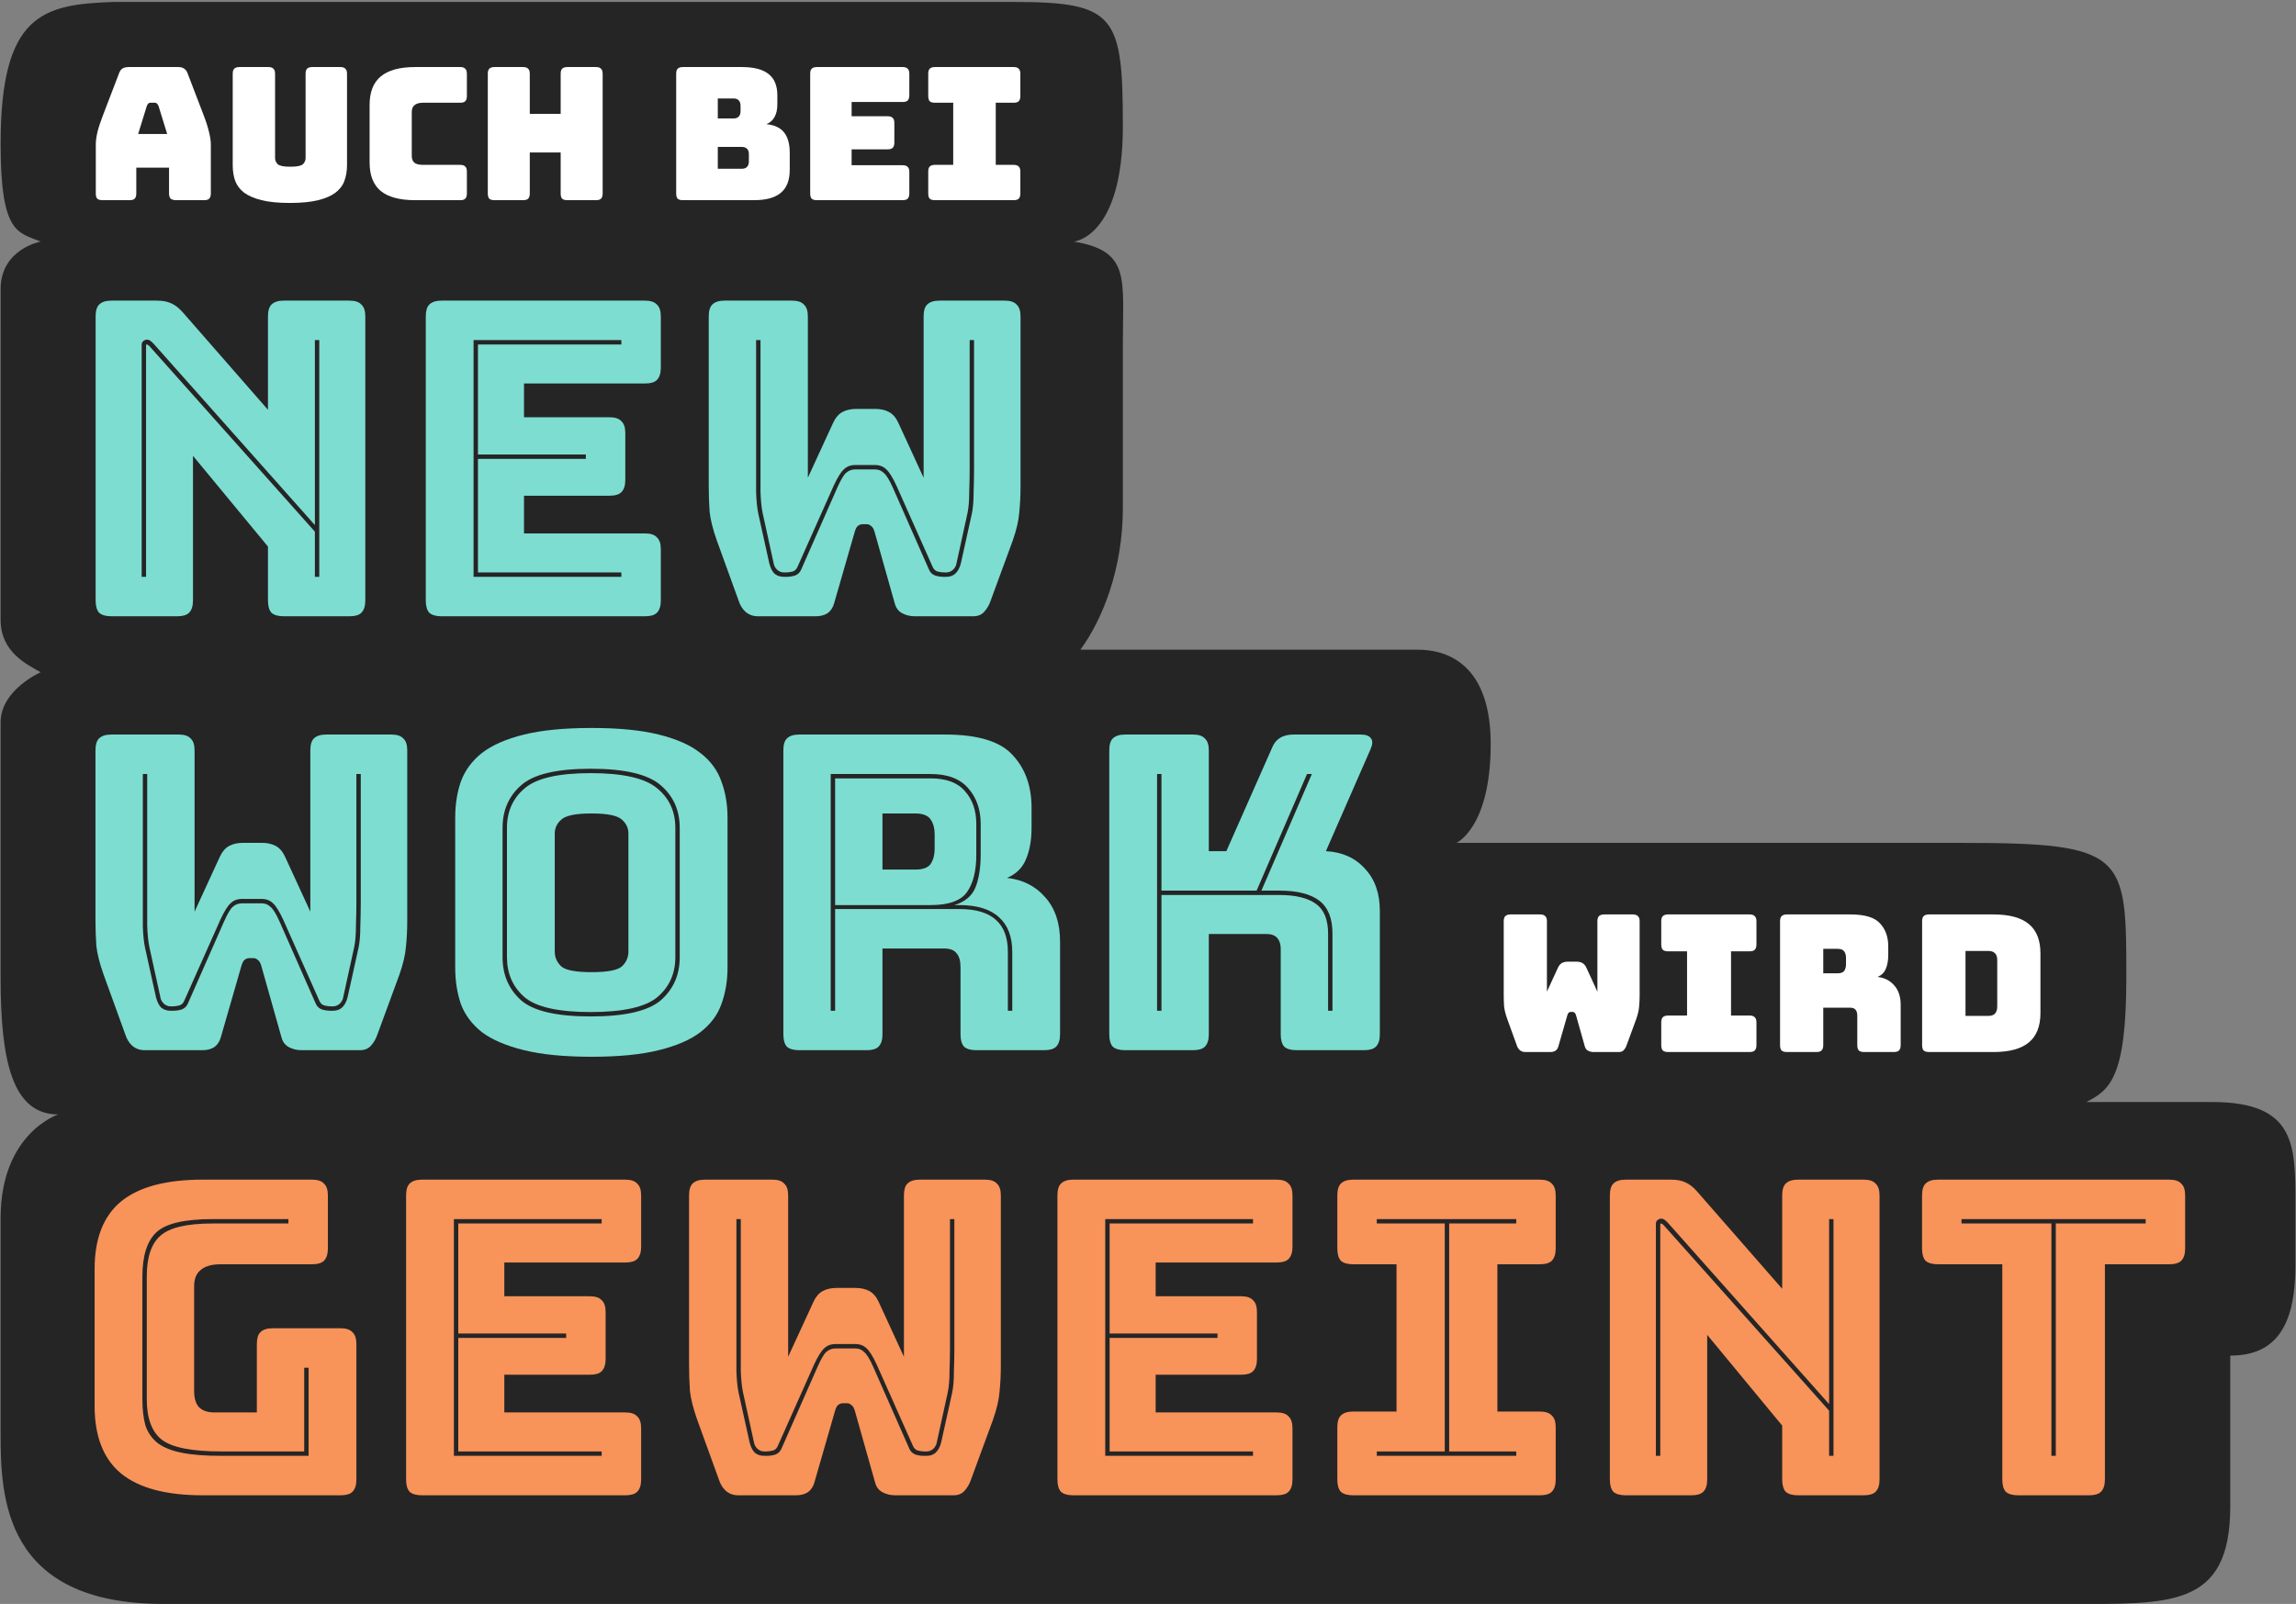
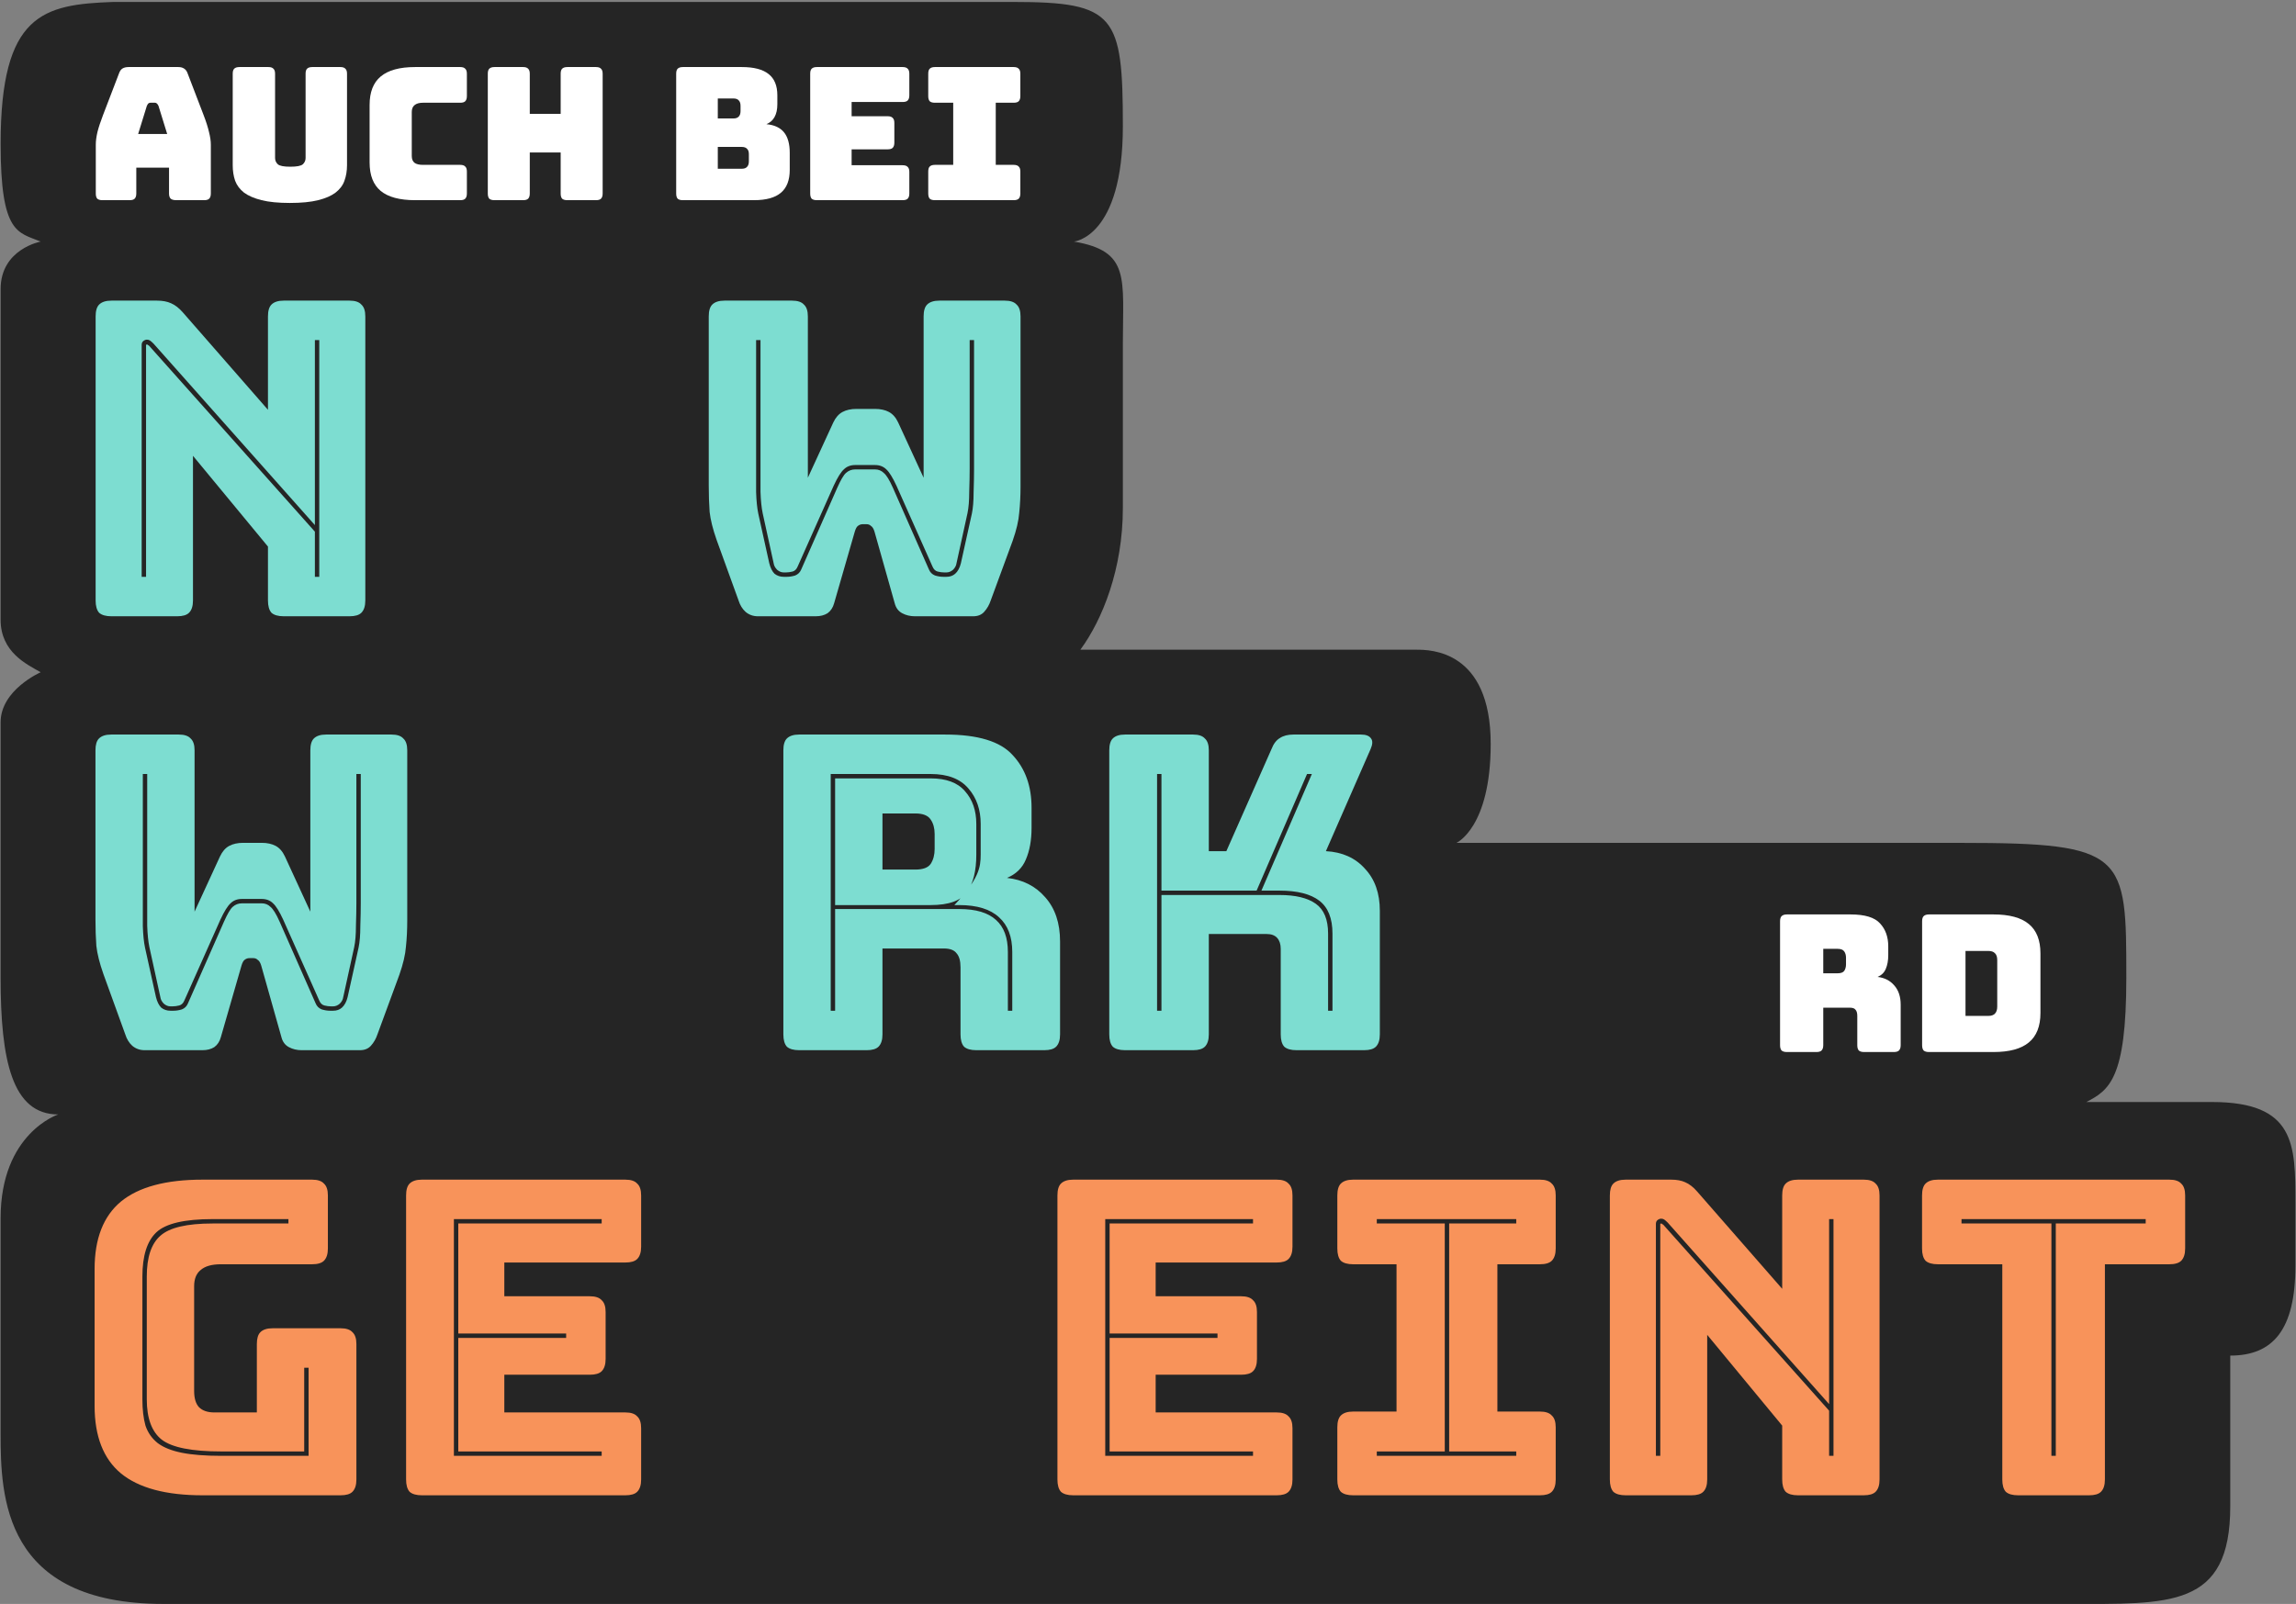
<svg xmlns="http://www.w3.org/2000/svg" width="986" height="689" viewBox="0 0 986 689" fill="none">
  <rect x="0" y="0" width="986" height="689" fill="#808080" stroke="none" />
  <path d="M48.674 0.836H165.941H435.14C479.035 0.836 482.204 6.557 482.204 54.278C482.204 101.998 461.191 103.767 461.191 103.767C485.473 107.897 482.204 119.339 482.204 147.835V218.227C482.204 244.379 473.45 266.179 463.956 279.089H575.844H608.297C614.018 279.089 640.17 279.089 640.17 319.567C640.17 355.526 625.46 362.064 625.46 362.064H842.033C913.134 362.064 913.134 366.968 913.134 420.089C913.134 463.404 905.779 468.308 895.972 473.383H949.93C985.742 473.383 985.742 491.748 985.742 516.493V543.748C985.742 571.282 976.063 582.312 957.77 582.312V647.029C957.77 690.924 931.931 688.987 887.84 688.987H70.195C1.34 688.987 0.266 642.726 0.261 615.83C0.256 594.413 0.258 571.633 0.259 544.772L0.261 523.306C0.262 486.728 25.005 478.721 25.005 478.721C5.21 478.721 0.261 455.528 0.261 420.025V310.288C0.261 296.302 17.474 288.771 17.474 288.771C11.45 285.329 0.261 280.165 0.261 266.179L0.268 163.973L0.267 154.08C0.267 140.866 0.267 138.406 0.269 124.166C0.273 106.953 17.474 103.767 17.474 103.767C7.613 99.725 0.269 100.498 0.269 61.767C0.269 5.823 18.547 1.912 48.674 0.836Z" fill="#252525" />
  <path d="M498.778 434.173V384.457H549.435C556.34 384.457 561.55 385.713 565.065 388.223C568.581 390.734 570.338 395.003 570.338 401.029V434.173H572.221V401.029C572.221 394.501 570.338 389.793 566.572 386.905C562.806 384.018 557.093 382.574 549.435 382.574H541.714L563.37 332.482H561.299L539.643 382.574H498.778V332.482H496.895V434.173H498.778ZM512.337 451.121H483.148C480.762 451.121 479.005 450.619 477.875 449.615C476.87 448.485 476.368 446.727 476.368 444.342V322.313C476.368 319.927 476.87 318.232 477.875 317.228C479.005 316.098 480.762 315.533 483.148 315.533H512.337C514.722 315.533 516.417 316.098 517.421 317.228C518.551 318.232 519.116 319.927 519.116 322.313V365.625H526.649L546.045 321.748C546.924 319.488 548.117 317.919 549.623 317.04C551.13 316.035 553.076 315.533 555.461 315.533H584.462C586.596 315.533 588.04 316.098 588.793 317.228C589.547 318.232 589.484 319.739 588.605 321.748L569.397 365.625C576.427 366.002 582.014 368.513 586.157 373.158C590.425 377.678 592.56 383.704 592.56 391.237V444.342C592.56 446.727 591.995 448.485 590.865 449.615C589.86 450.619 588.166 451.121 585.78 451.121H556.779C554.394 451.121 552.636 450.619 551.507 449.615C550.502 448.485 550 446.727 550 444.342V407.62C550 405.611 549.498 404.042 548.493 402.912C547.489 401.782 545.983 401.217 543.974 401.217H519.116V444.342C519.116 446.727 518.551 448.485 517.421 449.615C516.417 450.619 514.722 451.121 512.337 451.121Z" fill="#7DDDD1" />
-   <path d="M399.684 334.365C406.337 334.365 411.234 336.185 414.372 339.826C417.636 343.467 419.269 348.175 419.269 353.95V367.132C419.269 374.037 417.95 379.373 415.314 383.139C412.677 386.905 407.467 388.788 399.684 388.788H358.631V334.365H399.684ZM378.969 349.43V373.535H393.093C396.357 373.535 398.554 372.719 399.684 371.087C400.814 369.329 401.378 367.195 401.378 364.684V358.281C401.378 355.77 400.814 353.699 399.684 352.067C398.554 350.309 396.357 349.43 393.093 349.43H378.969ZM358.631 434.173V390.483H411.924C419.08 390.483 424.353 392.053 427.743 395.191C431.133 398.204 432.827 402.787 432.827 408.938V434.173H434.711V408.938C434.711 402.41 432.827 397.451 429.061 394.061C425.295 390.546 419.582 388.788 411.924 388.788H409.853C414.372 387.407 417.385 384.897 418.892 381.256C420.398 377.489 421.152 372.719 421.152 366.944V353.95C421.152 347.798 419.394 342.714 415.879 338.696C412.364 334.553 406.965 332.482 399.684 332.482H356.747V434.173H358.631ZM372.189 451.121H343.189C340.803 451.121 339.046 450.619 337.916 449.615C336.911 448.485 336.409 446.727 336.409 444.342V322.313C336.409 319.927 336.911 318.232 337.916 317.228C339.046 316.098 340.803 315.533 343.189 315.533H405.898C419.959 315.533 429.626 318.484 434.899 324.384C440.297 330.159 442.996 337.692 442.996 346.982V355.645C442.996 360.918 442.18 365.437 440.548 369.203C439.042 372.844 436.343 375.481 432.451 377.113C439.23 377.866 444.691 380.628 448.834 385.399C453.103 390.169 455.237 396.509 455.237 404.419V444.342C455.237 446.727 454.672 448.485 453.542 449.615C452.538 450.619 450.843 451.121 448.458 451.121H419.269C416.883 451.121 415.126 450.619 413.996 449.615C412.991 448.485 412.489 446.727 412.489 444.342V415.529C412.489 412.767 411.924 410.759 410.794 409.503C409.79 408.122 407.97 407.432 405.333 407.432H378.969V444.342C378.969 446.727 378.404 448.485 377.274 449.615C376.27 450.619 374.575 451.121 372.189 451.121Z" fill="#7DDDD1" />
-   <path d="M312.431 415.53C312.431 421.305 311.552 426.578 309.795 431.349C308.163 435.994 305.149 440.012 300.755 443.401C296.487 446.665 290.524 449.239 282.865 451.122C275.333 453.005 265.728 453.947 254.053 453.947C242.377 453.947 232.71 453.005 225.052 451.122C217.394 449.239 211.368 446.665 206.974 443.401C202.705 440.012 199.692 435.994 197.934 431.349C196.302 426.578 195.486 421.305 195.486 415.53V351.314C195.486 345.539 196.302 340.329 197.934 335.684C199.692 330.913 202.705 326.833 206.974 323.444C211.368 320.054 217.394 317.417 225.052 315.534C232.71 313.651 242.377 312.709 254.053 312.709C265.728 312.709 275.333 313.651 282.865 315.534C290.524 317.417 296.487 320.054 300.755 323.444C305.149 326.833 308.163 330.913 309.795 335.684C311.552 340.329 312.431 345.539 312.431 351.314V415.53ZM291.905 411.199V355.646C291.905 348.113 289.205 342.024 283.807 337.379C278.408 332.608 268.365 330.223 253.676 330.223C238.988 330.223 229.007 332.608 223.734 337.379C218.461 342.024 215.825 348.113 215.825 355.646V411.199C215.825 418.732 218.461 424.883 223.734 429.654C229.007 434.299 238.988 436.622 253.676 436.622C268.365 436.622 278.408 434.299 283.807 429.654C289.205 424.883 291.905 418.732 291.905 411.199ZM217.708 411.199V355.646C217.708 348.615 220.219 342.966 225.24 338.697C230.262 334.303 239.741 332.106 253.676 332.106C267.612 332.106 277.153 334.303 282.3 338.697C287.448 342.966 290.021 348.615 290.021 355.646V411.199C290.021 418.23 287.448 423.942 282.3 428.336C277.153 432.604 267.612 434.739 253.676 434.739C239.741 434.739 230.262 432.604 225.24 428.336C220.219 423.942 217.708 418.23 217.708 411.199ZM238.234 408.751C238.234 411.262 239.176 413.396 241.059 415.154C242.942 416.786 247.273 417.602 254.053 417.602C260.832 417.602 265.164 416.786 267.047 415.154C268.93 413.396 269.871 411.262 269.871 408.751V358.094C269.871 355.708 268.93 353.7 267.047 352.068C265.164 350.31 260.832 349.431 254.053 349.431C247.273 349.431 242.942 350.31 241.059 352.068C239.176 353.7 238.234 355.708 238.234 358.094V408.751Z" fill="#7DDDD1" />
+   <path d="M399.684 334.365C406.337 334.365 411.234 336.185 414.372 339.826C417.636 343.467 419.269 348.175 419.269 353.95V367.132C419.269 374.037 417.95 379.373 415.314 383.139C412.677 386.905 407.467 388.788 399.684 388.788H358.631V334.365H399.684ZM378.969 349.43V373.535H393.093C396.357 373.535 398.554 372.719 399.684 371.087C400.814 369.329 401.378 367.195 401.378 364.684V358.281C401.378 355.77 400.814 353.699 399.684 352.067C398.554 350.309 396.357 349.43 393.093 349.43H378.969ZM358.631 434.173V390.483H411.924C419.08 390.483 424.353 392.053 427.743 395.191C431.133 398.204 432.827 402.787 432.827 408.938V434.173H434.711V408.938C434.711 402.41 432.827 397.451 429.061 394.061C425.295 390.546 419.582 388.788 411.924 388.788H409.853C420.398 377.489 421.152 372.719 421.152 366.944V353.95C421.152 347.798 419.394 342.714 415.879 338.696C412.364 334.553 406.965 332.482 399.684 332.482H356.747V434.173H358.631ZM372.189 451.121H343.189C340.803 451.121 339.046 450.619 337.916 449.615C336.911 448.485 336.409 446.727 336.409 444.342V322.313C336.409 319.927 336.911 318.232 337.916 317.228C339.046 316.098 340.803 315.533 343.189 315.533H405.898C419.959 315.533 429.626 318.484 434.899 324.384C440.297 330.159 442.996 337.692 442.996 346.982V355.645C442.996 360.918 442.18 365.437 440.548 369.203C439.042 372.844 436.343 375.481 432.451 377.113C439.23 377.866 444.691 380.628 448.834 385.399C453.103 390.169 455.237 396.509 455.237 404.419V444.342C455.237 446.727 454.672 448.485 453.542 449.615C452.538 450.619 450.843 451.121 448.458 451.121H419.269C416.883 451.121 415.126 450.619 413.996 449.615C412.991 448.485 412.489 446.727 412.489 444.342V415.529C412.489 412.767 411.924 410.759 410.794 409.503C409.79 408.122 407.97 407.432 405.333 407.432H378.969V444.342C378.969 446.727 378.404 448.485 377.274 449.615C376.27 450.619 374.575 451.121 372.189 451.121Z" fill="#7DDDD1" />
  <path d="M112.369 386.152H103.895C101.886 386.152 100.254 386.78 98.999 388.035C97.743 389.165 96.299 391.488 94.667 395.003L79.225 429.653C78.723 430.909 77.97 431.662 76.966 431.913C75.961 432.164 75.02 432.29 74.141 432.29H73.199C72.195 432.29 71.253 431.913 70.374 431.16C69.496 430.281 68.993 429.339 68.868 428.335L64.16 406.867C63.658 404.481 63.344 401.406 63.218 397.639C63.218 393.873 63.218 390.609 63.218 387.847V332.482H61.335V388.035C61.335 390.797 61.335 394.061 61.335 397.828C61.461 401.594 61.775 404.67 62.277 407.055L66.985 428.335C67.487 430.344 68.24 431.85 69.245 432.855C70.374 433.733 71.693 434.173 73.199 434.173H74.517C75.647 434.173 76.84 433.984 78.096 433.608C79.351 433.106 80.23 432.227 80.732 430.971L96.174 395.944C97.68 392.555 98.936 390.42 99.94 389.542C101.07 388.537 102.388 388.035 103.895 388.035H112.369C113.876 388.035 115.131 388.537 116.135 389.542C117.265 390.42 118.584 392.555 120.09 395.944L135.532 430.971C136.034 432.227 136.913 433.106 138.169 433.608C139.424 433.984 140.617 434.173 141.747 434.173H143.065C144.571 434.173 145.827 433.733 146.831 432.855C147.961 431.85 148.777 430.344 149.279 428.335L153.987 407.055C154.489 404.67 154.74 401.594 154.74 397.828C154.866 394.061 154.929 390.797 154.929 388.035V332.482H153.046V387.847C153.046 390.609 152.983 393.873 152.857 397.639C152.857 401.406 152.606 404.481 152.104 406.867L147.396 428.335C147.271 429.339 146.768 430.281 145.89 431.16C145.011 431.913 144.069 432.29 143.065 432.29H142.123C141.244 432.29 140.303 432.164 139.298 431.913C138.294 431.662 137.541 430.909 137.039 429.653L121.597 395.003C119.965 391.488 118.521 389.165 117.265 388.035C116.01 386.78 114.378 386.152 112.369 386.152ZM140.052 315.533H168.111C170.496 315.533 172.191 316.098 173.195 317.228C174.325 318.232 174.89 319.927 174.89 322.313V395.38C174.89 399.397 174.702 403.163 174.325 406.678C174.074 410.068 173.133 414.086 171.501 418.731L162.085 444.342C161.457 446.225 160.515 447.857 159.26 449.238C158.13 450.494 156.561 451.121 154.552 451.121H129.506C127.497 451.121 125.677 450.682 124.045 449.803C122.413 448.924 121.346 447.48 120.843 445.472L112.181 414.776C111.804 413.521 111.302 412.705 110.674 412.328C110.172 411.826 109.544 411.575 108.791 411.575H107.096C106.343 411.575 105.652 411.826 105.025 412.328C104.523 412.705 104.083 413.521 103.707 414.776L94.856 445.472C94.353 447.355 93.412 448.799 92.031 449.803C90.65 450.682 88.955 451.121 86.946 451.121H62.089C60.08 451.121 58.322 450.494 56.816 449.238C55.435 447.983 54.43 446.351 53.803 444.342L44.387 418.354C42.755 413.709 41.75 409.692 41.374 406.302C41.123 402.787 40.997 399.02 40.997 395.003V322.313C40.997 319.927 41.499 318.232 42.504 317.228C43.633 316.098 45.391 315.533 47.776 315.533H76.777C79.163 315.533 80.858 316.098 81.862 317.228C82.992 318.232 83.557 319.927 83.557 322.313V391.613L94.479 367.885C95.483 365.751 96.802 364.244 98.434 363.366C100.066 362.487 102.074 362.047 104.46 362.047H112.369C114.754 362.047 116.763 362.487 118.395 363.366C120.027 364.244 121.346 365.751 122.35 367.885L133.272 391.613V322.313C133.272 319.927 133.774 318.232 134.779 317.228C135.909 316.098 137.666 315.533 140.052 315.533Z" fill="#7DDDD1" />
  <path d="M375.739 199.757H367.265C365.256 199.757 363.624 200.385 362.369 201.641C361.113 202.771 359.67 205.093 358.037 208.608L342.595 243.259C342.093 244.514 341.34 245.267 340.336 245.518C339.331 245.769 338.39 245.895 337.511 245.895H336.569C335.565 245.895 334.623 245.518 333.745 244.765C332.866 243.886 332.364 242.945 332.238 241.94L327.53 220.472C327.028 218.087 326.714 215.011 326.589 211.245C326.589 207.478 326.589 204.214 326.589 201.452V146.087H324.705V201.641C324.705 204.403 324.705 207.667 324.705 211.433C324.831 215.199 325.145 218.275 325.647 220.661L330.355 241.94C330.857 243.949 331.61 245.456 332.615 246.46C333.745 247.339 335.063 247.778 336.569 247.778H337.888C339.017 247.778 340.21 247.59 341.466 247.213C342.721 246.711 343.6 245.832 344.102 244.577L359.544 209.55C361.05 206.16 362.306 204.026 363.31 203.147C364.44 202.143 365.758 201.641 367.265 201.641H375.739C377.246 201.641 378.501 202.143 379.506 203.147C380.635 204.026 381.954 206.16 383.46 209.55L398.902 244.577C399.404 245.832 400.283 246.711 401.539 247.213C402.794 247.59 403.987 247.778 405.117 247.778H406.435C407.941 247.778 409.197 247.339 410.201 246.46C411.331 245.456 412.147 243.949 412.649 241.94L417.357 220.661C417.859 218.275 418.11 215.199 418.11 211.433C418.236 207.667 418.299 204.403 418.299 201.641V146.087H416.416V201.452C416.416 204.214 416.353 207.478 416.227 211.245C416.227 215.011 415.976 218.087 415.474 220.472L410.766 241.94C410.641 242.945 410.138 243.886 409.26 244.765C408.381 245.518 407.439 245.895 406.435 245.895H405.493C404.614 245.895 403.673 245.769 402.668 245.518C401.664 245.267 400.911 244.514 400.409 243.259L384.967 208.608C383.335 205.093 381.891 202.771 380.635 201.641C379.38 200.385 377.748 199.757 375.739 199.757ZM403.422 129.139H431.481C433.866 129.139 435.561 129.704 436.566 130.834C437.695 131.838 438.26 133.533 438.26 135.918V208.985C438.26 213.002 438.072 216.769 437.695 220.284C437.444 223.674 436.503 227.691 434.871 232.336L425.455 257.947C424.827 259.83 423.886 261.463 422.63 262.844C421.5 264.099 419.931 264.727 417.922 264.727H392.876C390.867 264.727 389.047 264.287 387.415 263.409C385.783 262.53 384.716 261.086 384.213 259.077L375.551 228.382C375.174 227.126 374.672 226.31 374.044 225.933C373.542 225.431 372.914 225.18 372.161 225.18H370.466C369.713 225.18 369.023 225.431 368.395 225.933C367.893 226.31 367.453 227.126 367.077 228.382L358.226 259.077C357.724 260.96 356.782 262.404 355.401 263.409C354.02 264.287 352.325 264.727 350.316 264.727H325.459C323.45 264.727 321.692 264.099 320.186 262.844C318.805 261.588 317.8 259.956 317.173 257.947L307.757 231.96C306.125 227.314 305.12 223.297 304.744 219.907C304.493 216.392 304.367 212.626 304.367 208.608V135.918C304.367 133.533 304.869 131.838 305.874 130.834C307.004 129.704 308.761 129.139 311.147 129.139H340.147C342.533 129.139 344.228 129.704 345.232 130.834C346.362 131.838 346.927 133.533 346.927 135.918V205.219L357.849 181.491C358.853 179.356 360.172 177.85 361.804 176.971C363.436 176.092 365.445 175.653 367.83 175.653H375.739C378.125 175.653 380.133 176.092 381.765 176.971C383.397 177.85 384.716 179.356 385.72 181.491L396.642 205.219V135.918C396.642 133.533 397.145 131.838 398.149 130.834C399.279 129.704 401.036 129.139 403.422 129.139Z" fill="#7DDDD1" />
-   <path d="M277.005 264.727H189.626C187.241 264.727 185.483 264.225 184.353 263.22C183.349 262.09 182.847 260.333 182.847 257.947V135.918C182.847 133.533 183.349 131.838 184.353 130.834C185.483 129.704 187.241 129.139 189.626 129.139H277.005C279.39 129.139 281.085 129.704 282.09 130.834C283.219 131.838 283.784 133.533 283.784 135.918V157.951C283.784 160.336 283.219 162.094 282.09 163.224C281.085 164.228 279.39 164.731 277.005 164.731H225.03V179.231H261.751C264.137 179.231 265.832 179.796 266.836 180.926C267.966 181.93 268.531 183.625 268.531 186.01V206.16C268.531 208.546 267.966 210.303 266.836 211.433C265.832 212.437 264.137 212.94 261.751 212.94H225.03V229.135H277.005C279.39 229.135 281.085 229.7 282.09 230.83C283.219 231.834 283.784 233.529 283.784 235.914V257.947C283.784 260.333 283.219 262.09 282.09 263.22C281.085 264.225 279.39 264.727 277.005 264.727ZM266.836 245.895H205.256V197.121H251.582V195.238H205.256V147.97H266.836V146.087H203.373V247.778H266.836V245.895Z" fill="#7DDDD1" />
  <path d="M65.924 147.594C65.296 146.966 64.794 146.527 64.418 146.275C64.041 146.024 63.602 145.899 63.099 145.899C62.597 145.899 62.095 146.087 61.593 146.464C61.091 146.84 60.84 147.405 60.84 148.159V247.778H62.723V148.535C62.723 148.41 62.723 148.284 62.723 148.159C62.848 148.033 62.974 147.97 63.099 147.97C63.225 147.97 63.351 148.033 63.476 148.159C63.727 148.284 63.916 148.41 64.041 148.535L135.225 228.382V247.778H137.108V146.087H135.225V225.557L65.924 147.594ZM76.093 264.727H47.846C45.461 264.727 43.703 264.225 42.573 263.22C41.569 262.09 41.066 260.333 41.066 257.947V135.918C41.066 133.533 41.569 131.838 42.573 130.834C43.703 129.704 45.461 129.139 47.846 129.139H67.431C69.816 129.139 71.825 129.515 73.457 130.269C75.215 131.022 76.909 132.34 78.541 134.223L115.075 176.03V135.918C115.075 133.533 115.577 131.838 116.581 130.834C117.711 129.704 119.469 129.139 121.854 129.139H150.102C152.487 129.139 154.182 129.704 155.186 130.834C156.316 131.838 156.881 133.533 156.881 135.918V257.947C156.881 260.333 156.316 262.09 155.186 263.22C154.182 264.225 152.487 264.727 150.102 264.727H121.854C119.469 264.727 117.711 264.225 116.581 263.22C115.577 262.09 115.075 260.333 115.075 257.947V234.784L82.873 195.803V257.947C82.873 260.333 82.308 262.09 81.178 263.22C80.174 264.225 78.479 264.727 76.093 264.727Z" fill="#7DDDD1" />
  <path d="M401.487 85.989C400.481 85.989 399.74 85.777 399.263 85.353C398.84 84.877 398.628 84.136 398.628 83.13V73.678C398.628 72.672 398.84 71.957 399.263 71.534C399.74 71.057 400.481 70.819 401.487 70.819H409.35V44.133H401.487C400.481 44.133 399.74 43.921 399.263 43.498C398.84 43.021 398.628 42.28 398.628 41.274V31.663C398.628 30.657 398.84 29.943 399.263 29.519C399.74 29.043 400.481 28.804 401.487 28.804H435.321C436.327 28.804 437.042 29.043 437.466 29.519C437.942 29.943 438.181 30.657 438.181 31.663V41.274C438.181 42.28 437.942 43.021 437.466 43.498C437.042 43.921 436.327 44.133 435.321 44.133H427.617V70.819H435.321C436.327 70.819 437.042 71.057 437.466 71.534C437.942 71.957 438.181 72.672 438.181 73.678V83.13C438.181 84.136 437.942 84.877 437.466 85.353C437.042 85.777 436.327 85.989 435.321 85.989H401.487Z" fill="white" />
  <path d="M387.644 85.989H350.792C349.786 85.989 349.045 85.777 348.568 85.353C348.144 84.877 347.933 84.136 347.933 83.13V31.663C347.933 30.657 348.144 29.943 348.568 29.519C349.045 29.043 349.786 28.804 350.792 28.804H387.644C388.65 28.804 389.365 29.043 389.789 29.519C390.265 29.943 390.503 30.657 390.503 31.663V40.956C390.503 41.962 390.265 42.703 389.789 43.18C389.365 43.603 388.65 43.815 387.644 43.815H365.723V49.931H381.211C382.217 49.931 382.932 50.169 383.355 50.646C383.832 51.069 384.07 51.784 384.07 52.79V61.288C384.07 62.294 383.832 63.036 383.355 63.512C382.932 63.936 382.217 64.147 381.211 64.147H365.723V70.978H387.644C388.65 70.978 389.365 71.216 389.789 71.693C390.265 72.116 390.503 72.831 390.503 73.837V83.13C390.503 84.136 390.265 84.877 389.789 85.353C389.365 85.777 388.65 85.989 387.644 85.989Z" fill="white" />
  <path d="M323.741 85.989H293.242C292.236 85.989 291.495 85.777 291.018 85.353C290.595 84.877 290.383 84.136 290.383 83.13V31.663C290.383 30.657 290.595 29.943 291.018 29.519C291.495 29.043 292.236 28.804 293.242 28.804H318.578C323.767 28.804 327.606 29.81 330.094 31.822C332.583 33.781 333.827 36.826 333.827 40.956V44.768C333.827 46.992 333.43 48.819 332.636 50.248C331.895 51.625 330.73 52.658 329.141 53.346C332.53 53.664 335.045 54.828 336.687 56.841C338.328 58.853 339.149 61.791 339.149 65.657V72.963C339.149 77.411 337.878 80.694 335.336 82.812C332.848 84.93 328.982 85.989 323.741 85.989ZM308.253 42.306V50.884H315.004C316.01 50.884 316.751 50.619 317.228 50.09C317.757 49.56 318.022 48.766 318.022 47.707V45.483C318.022 44.424 317.757 43.63 317.228 43.1C316.751 42.571 316.01 42.306 315.004 42.306H308.253ZM308.253 63.115V72.487H318.578C319.584 72.487 320.325 72.222 320.802 71.693C321.331 71.163 321.596 70.369 321.596 69.31V66.213C321.596 65.154 321.331 64.386 320.802 63.909C320.325 63.38 319.584 63.115 318.578 63.115H308.253Z" fill="white" />
  <path d="M224.653 85.989H212.343C211.337 85.989 210.595 85.777 210.119 85.353C209.695 84.877 209.483 84.136 209.483 83.13V31.663C209.483 30.657 209.695 29.943 210.119 29.519C210.595 29.043 211.337 28.804 212.343 28.804H224.653C225.659 28.804 226.374 29.043 226.798 29.519C227.274 29.943 227.512 30.657 227.512 31.663V48.898H240.776V31.663C240.776 30.657 240.988 29.943 241.412 29.519C241.888 29.043 242.629 28.804 243.635 28.804H255.946C256.952 28.804 257.667 29.043 258.09 29.519C258.567 29.943 258.805 30.657 258.805 31.663V83.13C258.805 84.136 258.567 84.877 258.09 85.353C257.667 85.777 256.952 85.989 255.946 85.989H243.635C242.629 85.989 241.888 85.777 241.412 85.353C240.988 84.877 240.776 84.136 240.776 83.13V65.498H227.512V83.13C227.512 84.136 227.274 84.877 226.798 85.353C226.374 85.777 225.659 85.989 224.653 85.989Z" fill="white" />
  <path d="M197.64 85.989H178.261C171.642 85.989 166.718 84.665 163.488 82.018C160.311 79.37 158.723 75.293 158.723 69.787V45.086C158.723 39.579 160.311 35.502 163.488 32.855C166.718 30.154 171.642 28.804 178.261 28.804H197.64C198.646 28.804 199.361 29.043 199.784 29.519C200.261 29.943 200.499 30.657 200.499 31.663V41.274C200.499 42.28 200.261 43.021 199.784 43.498C199.361 43.921 198.646 44.133 197.64 44.133H181.676C180.035 44.133 178.817 44.477 178.022 45.165C177.228 45.801 176.831 46.78 176.831 48.104V67.007C176.831 68.331 177.228 69.31 178.022 69.945C178.817 70.528 180.035 70.819 181.676 70.819H197.64C198.646 70.819 199.361 71.057 199.784 71.534C200.261 71.957 200.499 72.672 200.499 73.678V83.13C200.499 84.136 200.261 84.877 199.784 85.353C199.361 85.777 198.646 85.989 197.64 85.989Z" fill="white" />
  <path d="M149.025 70.978C149.025 73.414 148.654 75.637 147.913 77.65C147.225 79.609 145.954 81.303 144.101 82.733C142.3 84.109 139.812 85.195 136.635 85.989C133.458 86.783 129.407 87.18 124.483 87.18C119.559 87.18 115.508 86.783 112.331 85.989C109.155 85.195 106.639 84.109 104.786 82.733C102.986 81.303 101.715 79.609 100.974 77.65C100.286 75.637 99.941 73.414 99.941 70.978V31.663C99.941 30.657 100.153 29.943 100.577 29.519C101.053 29.043 101.795 28.804 102.801 28.804H115.27C116.276 28.804 116.991 29.043 117.415 29.519C117.891 29.943 118.129 30.657 118.129 31.663V67.88C118.129 68.939 118.526 69.84 119.321 70.581C120.115 71.269 121.889 71.613 124.642 71.613C127.448 71.613 129.249 71.269 130.043 70.581C130.837 69.84 131.234 68.939 131.234 67.88V31.663C131.234 30.657 131.446 29.943 131.87 29.519C132.346 29.043 133.087 28.804 134.093 28.804H146.166C147.172 28.804 147.887 29.043 148.31 29.519C148.787 29.943 149.025 30.657 149.025 31.663V70.978Z" fill="white" />
  <path d="M63.06 45.483L59.328 57.555H71.797L68.064 45.483C67.852 45.007 67.614 44.662 67.349 44.451C67.138 44.239 66.873 44.133 66.555 44.133H64.57C64.252 44.133 63.961 44.239 63.696 44.451C63.484 44.662 63.272 45.007 63.06 45.483ZM58.533 83.13C58.533 84.136 58.295 84.877 57.819 85.353C57.395 85.777 56.68 85.989 55.674 85.989H43.999C42.993 85.989 42.252 85.777 41.775 85.353C41.351 84.877 41.14 84.136 41.14 83.13V62.162C41.14 60.574 41.378 58.747 41.855 56.682C42.384 54.617 43.178 52.208 44.237 49.454L51.147 31.425C51.465 30.525 51.941 29.863 52.577 29.44C53.265 29.016 54.139 28.804 55.198 28.804H76.562C77.568 28.804 78.389 29.016 79.025 29.44C79.713 29.863 80.216 30.525 80.534 31.425L87.443 49.454C88.502 52.208 89.27 54.617 89.747 56.682C90.276 58.747 90.541 60.574 90.541 62.162V83.13C90.541 84.136 90.303 84.877 89.826 85.353C89.403 85.777 88.688 85.989 87.682 85.989H75.689C74.63 85.989 73.835 85.777 73.306 85.353C72.829 84.877 72.591 84.136 72.591 83.13V72.01H58.533V83.13Z" fill="white" />
  <path d="M856.058 451.911H828.393C827.353 451.911 826.587 451.692 826.094 451.254C825.656 450.762 825.438 449.996 825.438 448.956V395.76C825.438 394.72 825.656 393.981 826.094 393.544C826.587 393.051 827.353 392.805 828.393 392.805H856.058C862.899 392.805 867.961 394.173 871.245 396.909C874.583 399.646 876.253 403.86 876.253 409.552V435.164C876.253 440.856 874.583 445.07 871.245 447.807C867.961 450.543 862.899 451.911 856.058 451.911ZM844.072 408.484V436.396H853.841C855.155 436.396 856.113 436.067 856.715 435.411C857.371 434.754 857.7 433.741 857.7 432.373V412.425C857.7 411.057 857.371 410.071 856.715 409.469C856.113 408.813 855.155 408.484 853.841 408.484H844.072Z" fill="white" />
  <path d="M782.985 407.581V418.089H789.141C790.564 418.089 791.522 417.733 792.015 417.022C792.507 416.256 792.754 415.325 792.754 414.231V411.44C792.754 410.345 792.507 409.442 792.015 408.731C791.522 407.964 790.564 407.581 789.141 407.581H782.985ZM780.029 451.911H767.387C766.347 451.911 765.581 451.692 765.088 451.254C764.651 450.762 764.432 449.996 764.432 448.956V395.76C764.432 394.72 764.651 393.981 765.088 393.544C765.581 393.051 766.347 392.805 767.387 392.805H794.724C800.853 392.805 805.067 394.091 807.366 396.663C809.719 399.181 810.896 402.464 810.896 406.514V410.29C810.896 412.589 810.54 414.559 809.829 416.201C809.172 417.788 807.995 418.937 806.299 419.649C809.254 419.977 811.635 421.181 813.441 423.261C815.302 425.341 816.232 428.104 816.232 431.552V448.956C816.232 449.996 815.986 450.762 815.493 451.254C815.055 451.692 814.316 451.911 813.277 451.911H800.552C799.512 451.911 798.746 451.692 798.254 451.254C797.816 450.762 797.597 449.996 797.597 448.956V436.396C797.597 435.192 797.351 434.316 796.858 433.769C796.42 433.167 795.627 432.866 794.477 432.866H782.985V448.956C782.985 449.996 782.738 450.762 782.246 451.254C781.808 451.692 781.069 451.911 780.029 451.911Z" fill="white" />
-   <path d="M716.368 451.911C715.329 451.911 714.562 451.692 714.07 451.254C713.632 450.762 713.413 449.996 713.413 448.956V439.187C713.413 438.147 713.632 437.408 714.07 436.97C714.562 436.478 715.329 436.232 716.368 436.232H724.496V408.649H716.368C715.329 408.649 714.562 408.43 714.07 407.992C713.632 407.499 713.413 406.733 713.413 405.693V395.76C713.413 394.72 713.632 393.981 714.07 393.544C714.562 393.051 715.329 392.805 716.368 392.805H751.34C752.38 392.805 753.118 393.051 753.556 393.544C754.049 393.981 754.295 394.72 754.295 395.76V405.693C754.295 406.733 754.049 407.499 753.556 407.992C753.118 408.43 752.38 408.649 751.34 408.649H743.377V436.232H751.34C752.38 436.232 753.118 436.478 753.556 436.97C754.049 437.408 754.295 438.147 754.295 439.187V448.956C754.295 449.996 754.049 450.762 753.556 451.254C753.118 451.692 752.38 451.911 751.34 451.911H716.368Z" fill="white" />
-   <path d="M688.945 392.805H701.177C702.217 392.805 702.956 393.051 703.394 393.544C703.886 393.981 704.132 394.72 704.132 395.76V427.612C704.132 429.363 704.05 431.005 703.886 432.537C703.777 434.015 703.366 435.766 702.655 437.791L698.55 448.956C698.276 449.777 697.866 450.488 697.319 451.09C696.826 451.638 696.142 451.911 695.266 451.911H684.348C683.472 451.911 682.679 451.72 681.967 451.337C681.256 450.953 680.791 450.324 680.572 449.448L676.796 436.067C676.631 435.52 676.412 435.164 676.139 435C675.92 434.781 675.646 434.672 675.318 434.672H674.579C674.251 434.672 673.95 434.781 673.676 435C673.457 435.164 673.266 435.52 673.101 436.067L669.243 449.448C669.024 450.269 668.614 450.899 668.012 451.337C667.41 451.72 666.671 451.911 665.795 451.911H654.959C654.083 451.911 653.317 451.638 652.66 451.09C652.058 450.543 651.621 449.832 651.347 448.956L647.242 437.627C646.531 435.602 646.093 433.851 645.929 432.373C645.819 430.841 645.765 429.199 645.765 427.448V395.76C645.765 394.72 645.984 393.981 646.421 393.544C646.914 393.051 647.68 392.805 648.72 392.805H661.362C662.402 392.805 663.141 393.051 663.579 393.544C664.071 393.981 664.318 394.72 664.318 395.76V425.97L669.079 415.626C669.517 414.696 670.091 414.039 670.803 413.656C671.514 413.273 672.39 413.082 673.43 413.082H676.878C677.917 413.082 678.793 413.273 679.505 413.656C680.216 414.039 680.791 414.696 681.229 415.626L685.99 425.97V395.76C685.99 394.72 686.209 393.981 686.647 393.544C687.139 393.051 687.905 392.805 688.945 392.805Z" fill="white" />
  <path d="M897.157 642.32H866.65C864.264 642.32 862.507 641.818 861.377 640.814C860.372 639.684 859.87 637.926 859.87 635.541V543.078H832.188C829.802 543.078 828.045 542.575 826.915 541.571C825.91 540.441 825.408 538.683 825.408 536.298V513.512C825.408 511.126 825.91 509.432 826.915 508.427C828.045 507.297 829.802 506.732 832.188 506.732H931.619C934.004 506.732 935.699 507.297 936.703 508.427C937.833 509.432 938.398 511.126 938.398 513.512V536.298C938.398 538.683 937.833 540.441 936.703 541.571C935.699 542.575 934.004 543.078 931.619 543.078H903.936V635.541C903.936 637.926 903.371 639.684 902.241 640.814C901.237 641.818 899.542 642.32 897.157 642.32ZM880.962 625.372H882.845V525.564H921.45V523.681H842.357V525.564H880.962V625.372Z" fill="#F8935A" />
  <path d="M716.199 525.187C715.571 524.56 715.069 524.12 714.692 523.869C714.315 523.618 713.876 523.493 713.374 523.493C712.872 523.493 712.37 523.681 711.867 524.058C711.365 524.434 711.114 524.999 711.114 525.752V625.372H712.997V526.129C712.997 526.003 712.997 525.878 712.997 525.752C713.123 525.627 713.248 525.564 713.374 525.564C713.499 525.564 713.625 525.627 713.751 525.752C714.002 525.878 714.19 526.003 714.315 526.129L785.499 605.975V625.372H787.382V523.681H785.499V603.151L716.199 525.187ZM726.368 642.32H698.12C695.735 642.32 693.977 641.818 692.847 640.814C691.843 639.684 691.341 637.926 691.341 635.541V513.512C691.341 511.126 691.843 509.432 692.847 508.427C693.977 507.297 695.735 506.732 698.12 506.732H717.705C720.091 506.732 722.099 507.109 723.731 507.862C725.489 508.616 727.184 509.934 728.816 511.817L765.349 553.623V513.512C765.349 511.126 765.851 509.432 766.856 508.427C767.986 507.297 769.743 506.732 772.129 506.732H800.376C802.762 506.732 804.456 507.297 805.461 508.427C806.591 509.432 807.156 511.126 807.156 513.512V635.541C807.156 637.926 806.591 639.684 805.461 640.814C804.456 641.818 802.762 642.32 800.376 642.32H772.129C769.743 642.32 767.986 641.818 766.856 640.814C765.851 639.684 765.349 637.926 765.349 635.541V612.378L733.147 573.397V635.541C733.147 637.926 732.582 639.684 731.452 640.814C730.448 641.818 728.753 642.32 726.368 642.32Z" fill="#F8935A" />
  <path d="M581.087 642.32C578.702 642.32 576.944 641.818 575.814 640.814C574.81 639.684 574.308 637.926 574.308 635.541V613.131C574.308 610.746 574.81 609.051 575.814 608.047C576.944 606.917 578.702 606.352 581.087 606.352H599.73V543.078H581.087C578.702 543.078 576.944 542.575 575.814 541.571C574.81 540.441 574.308 538.683 574.308 536.298V513.512C574.308 511.126 574.81 509.432 575.814 508.427C576.944 507.297 578.702 506.732 581.087 506.732H661.31C663.695 506.732 665.39 507.297 666.394 508.427C667.524 509.432 668.089 511.126 668.089 513.512V536.298C668.089 538.683 667.524 540.441 666.394 541.571C665.39 542.575 663.695 543.078 661.31 543.078H643.043V606.352H661.31C663.695 606.352 665.39 606.917 666.394 608.047C667.524 609.051 668.089 610.746 668.089 613.131V635.541C668.089 637.926 667.524 639.684 666.394 640.814C665.39 641.818 663.695 642.32 661.31 642.32H581.087ZM651.141 625.372V623.489H622.328V525.564H651.141V523.681H591.256V525.564H620.445V623.489H591.256V625.372H651.141Z" fill="#F8935A" />
  <path d="M548.268 642.32H460.889C458.503 642.32 456.746 641.818 455.616 640.814C454.612 639.684 454.109 637.926 454.109 635.541V513.512C454.109 511.126 454.612 509.432 455.616 508.427C456.746 507.297 458.503 506.732 460.889 506.732H548.268C550.653 506.732 552.348 507.297 553.352 508.427C554.482 509.432 555.047 511.126 555.047 513.512V535.545C555.047 537.93 554.482 539.688 553.352 540.818C552.348 541.822 550.653 542.324 548.268 542.324H496.292V556.825H533.014C535.399 556.825 537.094 557.39 538.099 558.52C539.229 559.524 539.793 561.219 539.793 563.604V583.754C539.793 586.139 539.229 587.897 538.099 589.027C537.094 590.031 535.399 590.533 533.014 590.533H496.292V606.729H548.268C550.653 606.729 552.348 607.294 553.352 608.423C554.482 609.428 555.047 611.123 555.047 613.508V635.541C555.047 637.926 554.482 639.684 553.352 640.814C552.348 641.818 550.653 642.32 548.268 642.32ZM538.099 623.489H476.519V574.715H522.845V572.832H476.519V525.564H538.099V523.681H474.636V625.372H538.099V623.489Z" fill="#F8935A" />
-   <path d="M367.283 577.351H358.809C356.8 577.351 355.168 577.979 353.913 579.234C352.657 580.364 351.213 582.687 349.581 586.202L334.139 620.852C333.637 622.108 332.884 622.861 331.88 623.112C330.875 623.363 329.934 623.489 329.055 623.489H328.113C327.109 623.489 326.167 623.112 325.289 622.359C324.41 621.48 323.908 620.538 323.782 619.534L319.074 598.066C318.572 595.681 318.258 592.605 318.132 588.839C318.132 585.072 318.132 581.808 318.132 579.046V523.681H316.249V579.234C316.249 581.996 316.249 585.26 316.249 589.027C316.375 592.793 316.689 595.869 317.191 598.254L321.899 619.534C322.401 621.543 323.154 623.049 324.159 624.054C325.289 624.933 326.607 625.372 328.113 625.372H329.432C330.561 625.372 331.754 625.184 333.01 624.807C334.265 624.305 335.144 623.426 335.646 622.171L351.088 587.144C352.594 583.754 353.85 581.62 354.854 580.741C355.984 579.737 357.302 579.234 358.809 579.234H367.283C368.79 579.234 370.045 579.737 371.049 580.741C372.179 581.62 373.498 583.754 375.004 587.144L390.446 622.171C390.948 623.426 391.827 624.305 393.083 624.807C394.338 625.184 395.531 625.372 396.661 625.372H397.979C399.485 625.372 400.741 624.933 401.745 624.054C402.875 623.049 403.691 621.543 404.193 619.534L408.901 598.254C409.403 595.869 409.654 592.793 409.654 589.027C409.78 585.26 409.843 581.996 409.843 579.234V523.681H407.96V579.046C407.96 581.808 407.897 585.072 407.771 588.839C407.771 592.605 407.52 595.681 407.018 598.066L402.31 619.534C402.185 620.538 401.682 621.48 400.804 622.359C399.925 623.112 398.983 623.489 397.979 623.489H397.037C396.158 623.489 395.217 623.363 394.212 623.112C393.208 622.861 392.455 622.108 391.953 620.852L376.511 586.202C374.879 582.687 373.435 580.364 372.179 579.234C370.924 577.979 369.292 577.351 367.283 577.351ZM394.966 506.732H423.025C425.41 506.732 427.105 507.297 428.109 508.427C429.239 509.432 429.804 511.126 429.804 513.512V586.579C429.804 590.596 429.616 594.362 429.239 597.878C428.988 601.267 428.047 605.285 426.415 609.93L416.999 635.541C416.371 637.424 415.429 639.056 414.174 640.437C413.044 641.693 411.475 642.32 409.466 642.32H384.42C382.411 642.32 380.591 641.881 378.959 641.002C377.327 640.123 376.26 638.68 375.757 636.671L367.095 605.975C366.718 604.72 366.216 603.904 365.588 603.527C365.086 603.025 364.458 602.774 363.705 602.774H362.01C361.257 602.774 360.567 603.025 359.939 603.527C359.437 603.904 358.997 604.72 358.621 605.975L349.77 636.671C349.268 638.554 348.326 639.998 346.945 641.002C345.564 641.881 343.869 642.32 341.86 642.32H317.003C314.994 642.32 313.236 641.693 311.73 640.437C310.349 639.182 309.344 637.55 308.717 635.541L299.301 609.553C297.669 604.908 296.664 600.891 296.288 597.501C296.037 593.986 295.911 590.219 295.911 586.202V513.512C295.911 511.126 296.413 509.432 297.418 508.427C298.548 507.297 300.305 506.732 302.691 506.732H331.691C334.077 506.732 335.771 507.297 336.776 508.427C337.906 509.432 338.471 511.126 338.471 513.512V582.812L349.393 559.084C350.397 556.95 351.716 555.444 353.348 554.565C354.98 553.686 356.989 553.247 359.374 553.247H367.283C369.669 553.247 371.677 553.686 373.309 554.565C374.941 555.444 376.26 556.95 377.264 559.084L388.186 582.812V513.512C388.186 511.126 388.688 509.432 389.693 508.427C390.823 507.297 392.58 506.732 394.966 506.732Z" fill="#F8935A" />
  <path d="M268.554 642.32H181.175C178.79 642.32 177.032 641.818 175.902 640.814C174.898 639.684 174.396 637.926 174.396 635.541V513.512C174.396 511.126 174.898 509.432 175.902 508.427C177.032 507.297 178.79 506.732 181.175 506.732H268.554C270.939 506.732 272.634 507.297 273.638 508.427C274.768 509.432 275.333 511.126 275.333 513.512V535.545C275.333 537.93 274.768 539.688 273.638 540.818C272.634 541.822 270.939 542.324 268.554 542.324H216.578V556.825H253.3C255.686 556.825 257.38 557.39 258.385 558.52C259.515 559.524 260.08 561.219 260.08 563.604V583.754C260.08 586.139 259.515 587.897 258.385 589.027C257.38 590.031 255.686 590.533 253.3 590.533H216.578V606.729H268.554C270.939 606.729 272.634 607.294 273.638 608.423C274.768 609.428 275.333 611.123 275.333 613.508V635.541C275.333 637.926 274.768 639.684 273.638 640.814C272.634 641.818 270.939 642.32 268.554 642.32ZM258.385 623.489H196.805V574.715H243.131V572.832H196.805V525.564H258.385V523.681H194.922V625.372H258.385V623.489Z" fill="#F8935A" />
  <path d="M146.271 642.32H86.951C71.258 642.32 59.582 639.182 51.924 632.905C44.391 626.627 40.625 616.96 40.625 603.904V545.149C40.625 532.092 44.391 522.425 51.924 516.148C59.582 509.871 71.258 506.732 86.951 506.732H134.03C136.415 506.732 138.11 507.297 139.115 508.427C140.245 509.432 140.809 511.126 140.809 513.512V536.298C140.809 538.683 140.245 540.441 139.115 541.571C138.11 542.575 136.415 543.078 134.03 543.078H94.86C90.968 543.078 88.081 543.894 86.198 545.526C84.314 547.032 83.373 549.355 83.373 552.493V597.501C83.373 600.64 84.063 602.962 85.444 604.469C86.951 605.975 89.148 606.729 92.035 606.729H110.302V577.351C110.302 574.966 110.804 573.271 111.809 572.267C112.939 571.137 114.696 570.572 117.082 570.572H146.271C148.656 570.572 150.351 571.137 151.355 572.267C152.485 573.271 153.05 574.966 153.05 577.351V635.541C153.05 637.926 152.485 639.684 151.355 640.814C150.351 641.818 148.656 642.32 146.271 642.32ZM95.049 625.372H132.524V587.52H130.64V623.489H95.049C82.368 623.489 73.832 621.794 69.438 618.404C65.169 615.015 63.035 609.239 63.035 601.079V548.35C63.035 540.064 64.981 534.227 68.873 530.837C72.764 527.322 80.234 525.564 91.282 525.564H123.861V523.681H91.282C79.23 523.681 71.195 525.564 67.178 529.33C63.16 533.097 61.151 539.437 61.151 548.35V601.079C61.151 605.473 61.591 609.239 62.47 612.378C63.474 615.391 65.232 617.902 67.743 619.911C70.254 621.794 73.706 623.175 78.1 624.054C82.494 624.933 88.144 625.372 95.049 625.372Z" fill="#F8935A" />
</svg>